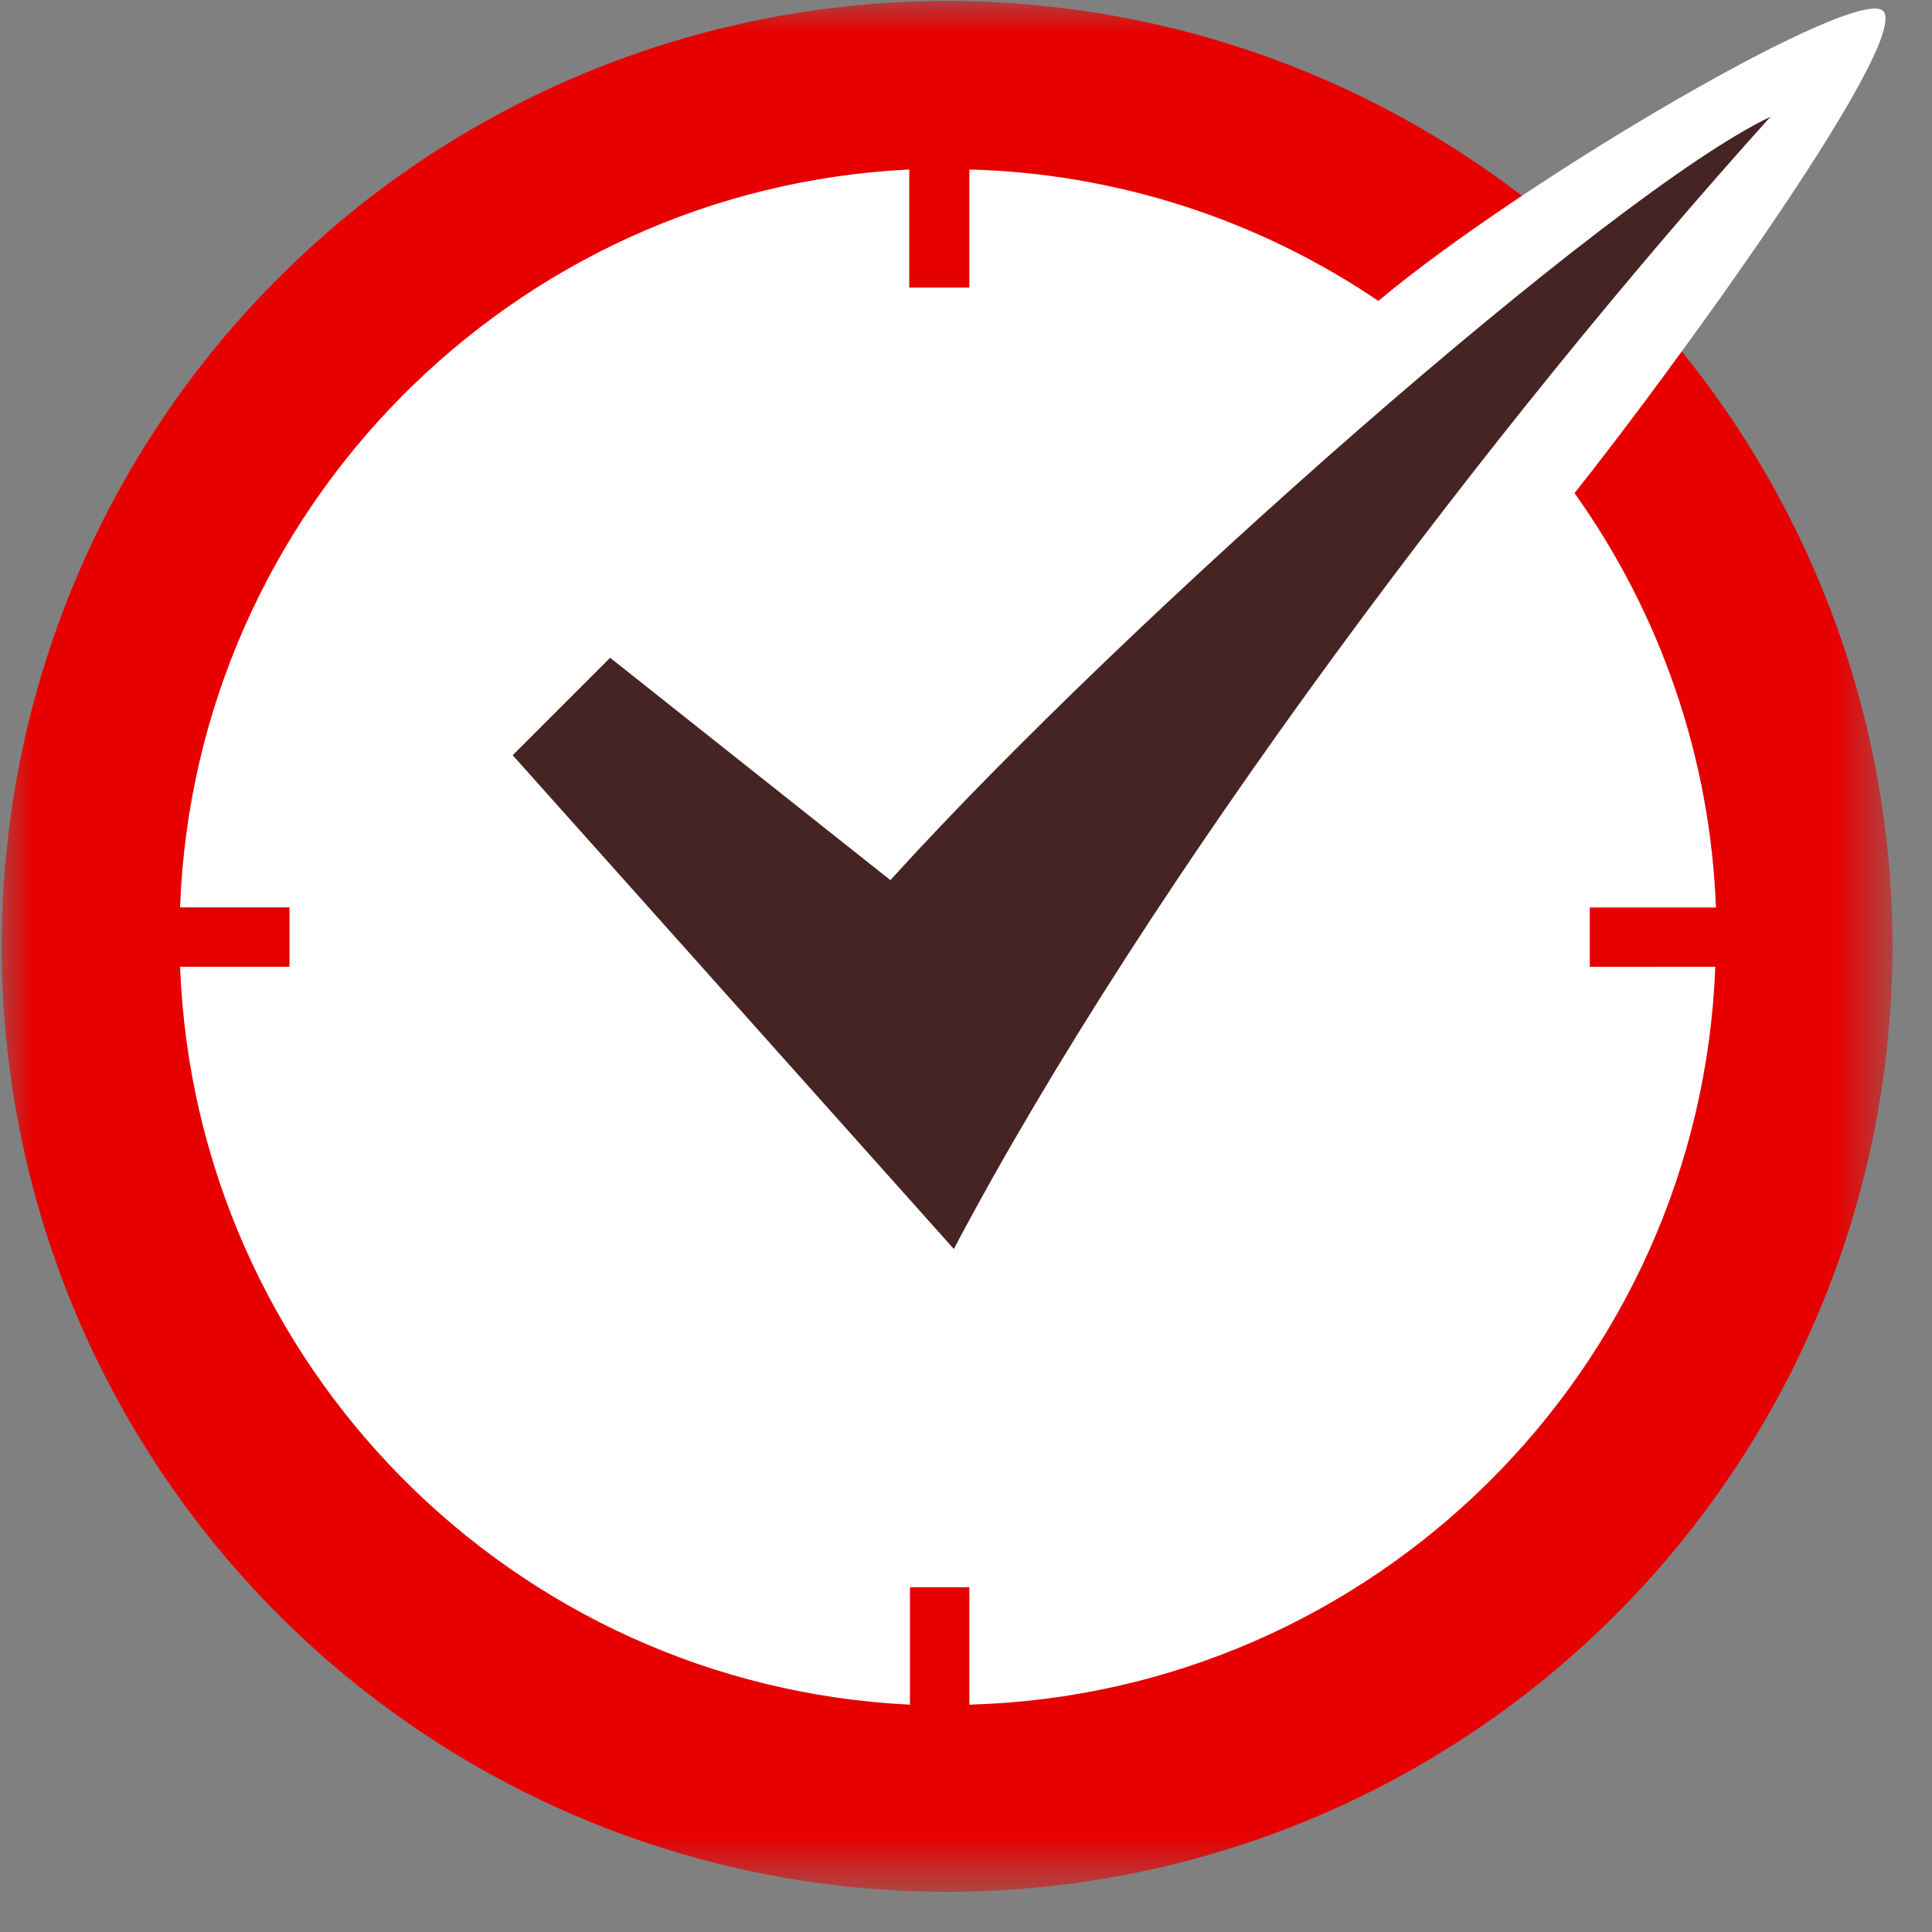
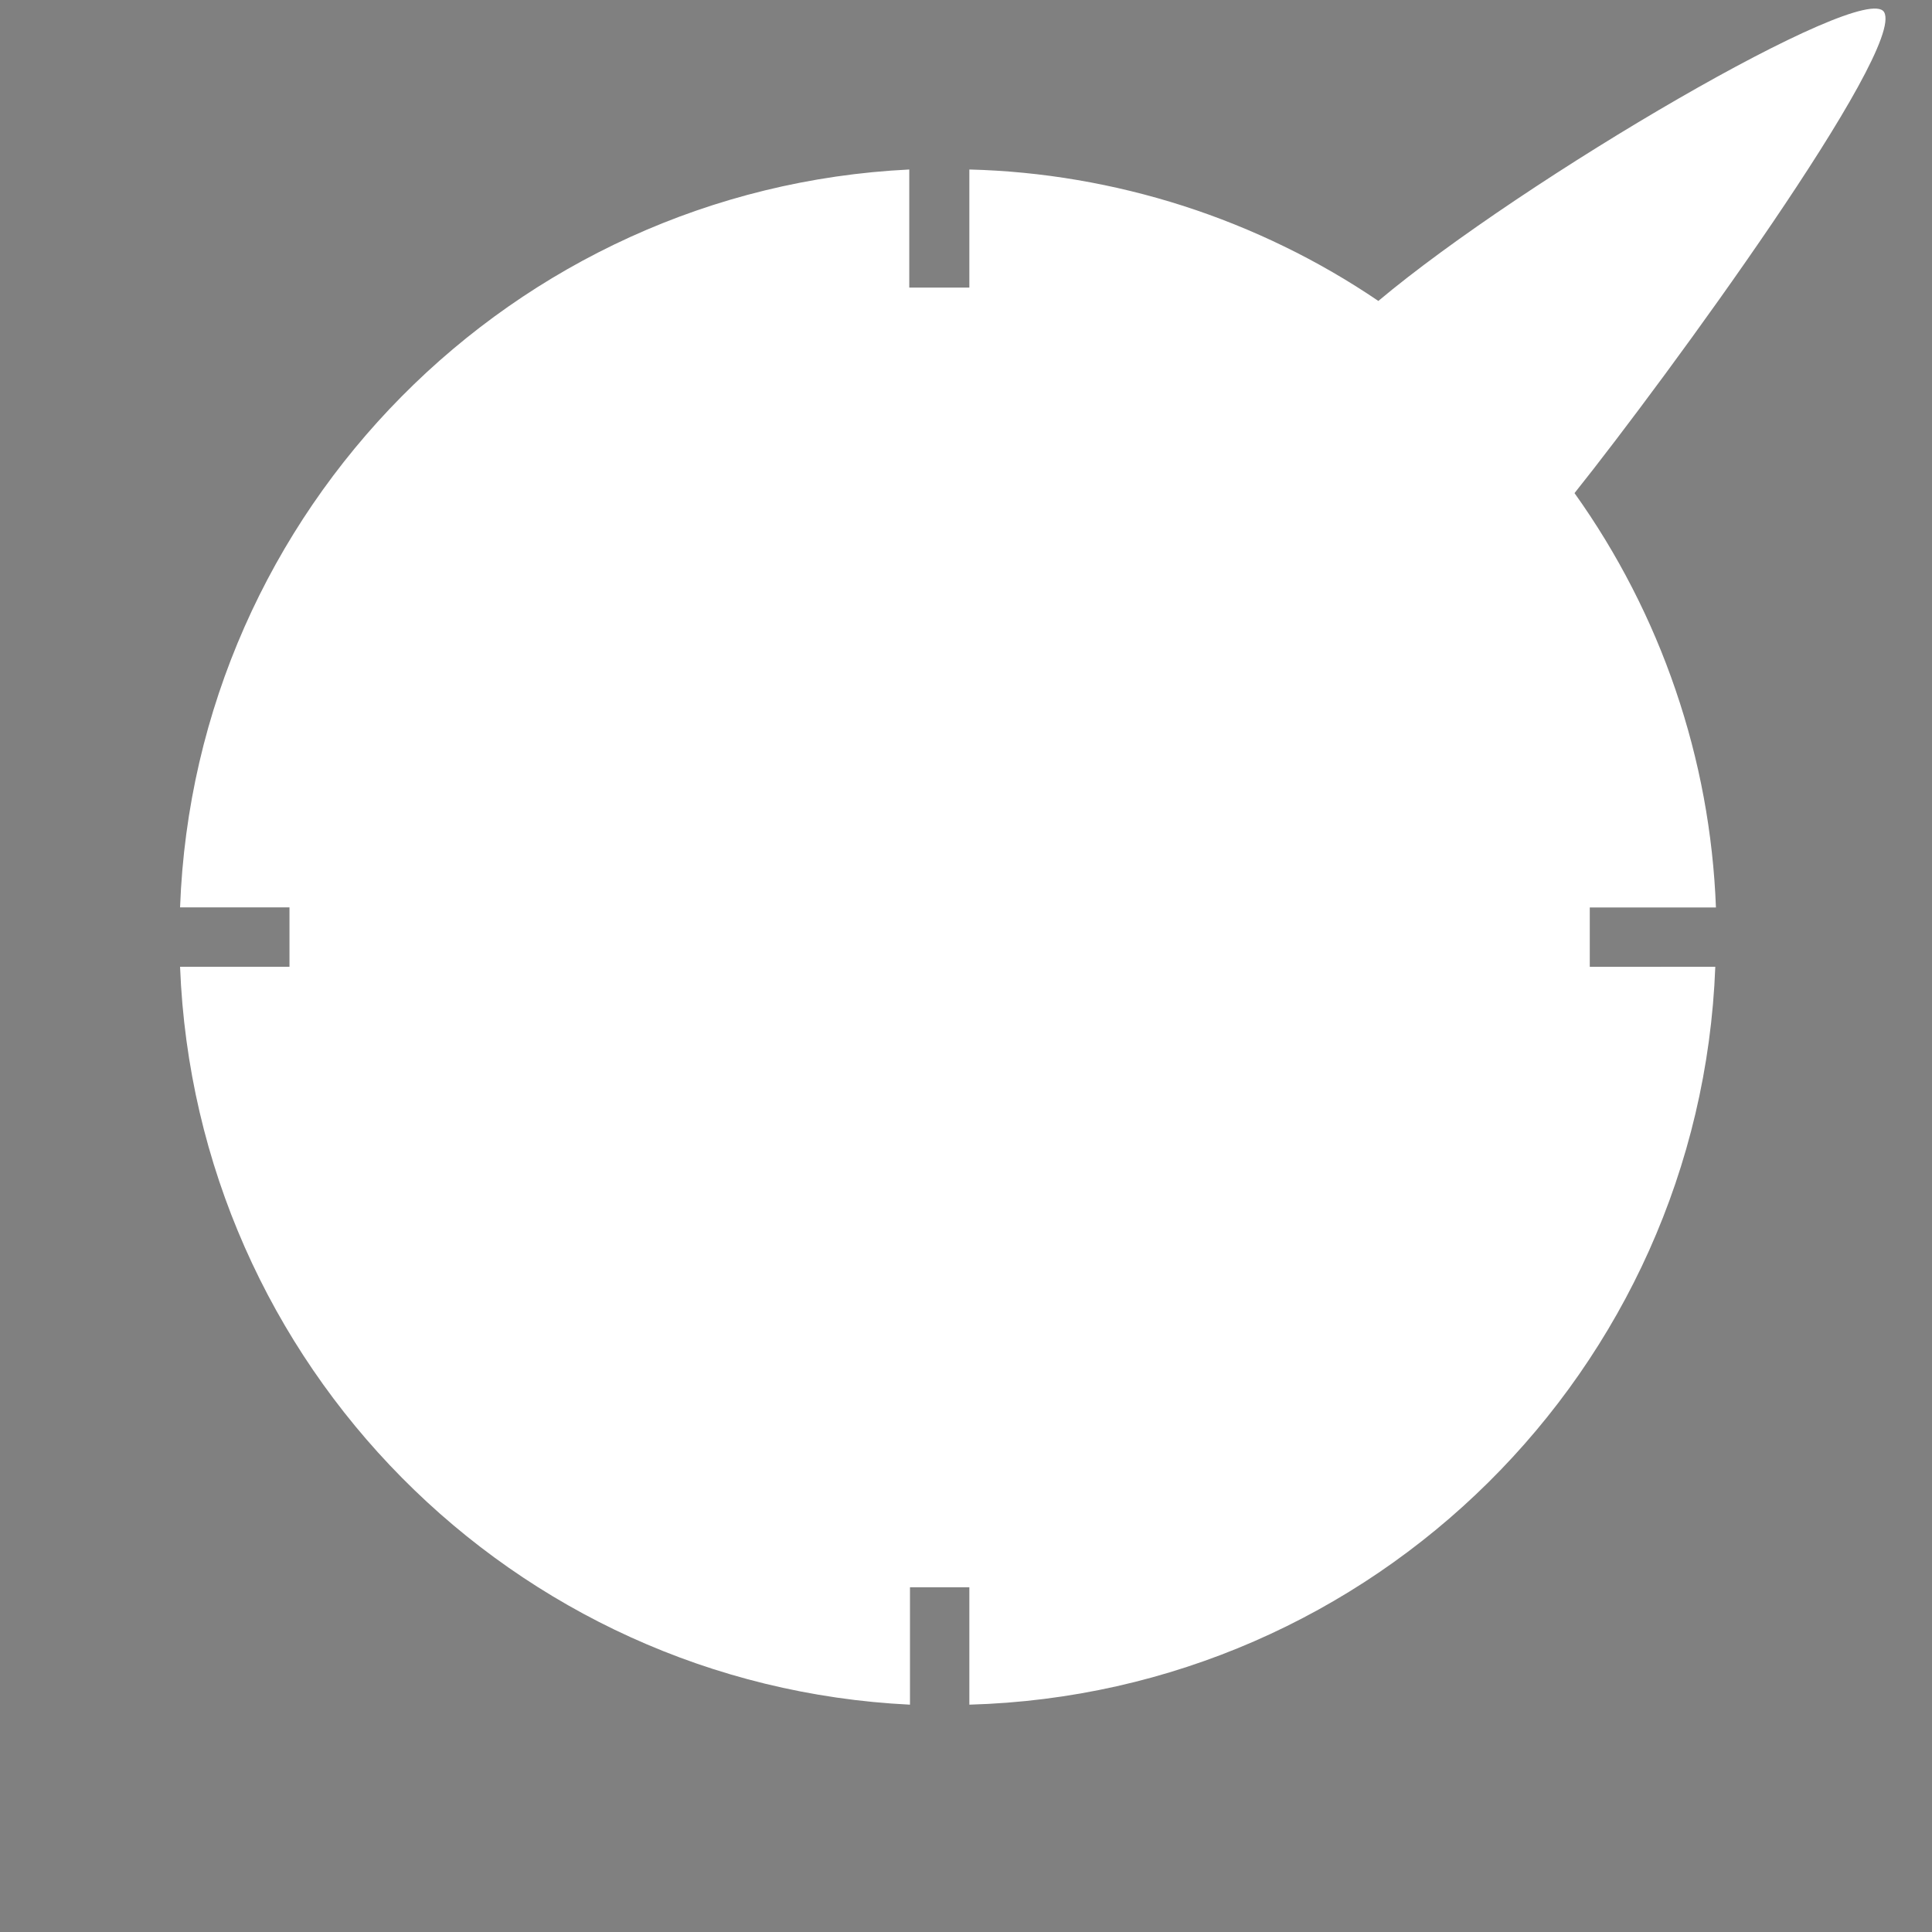
<svg xmlns="http://www.w3.org/2000/svg" fill="none" height="30" viewBox="0 0 30 30" width="30">
  <rect x="0" y="0" width="30" height="30" fill="#808080" stroke="none" />
  <mask id="a" height="30" maskUnits="userSpaceOnUse" width="30" x="0" y="0">
    <path d="m0 0h29.407v29.374h-29.407z" fill="#fff" />
  </mask>
  <g mask="url(#a)">
-     <path d="m29.386 14.694c0 .24-.006.48-.018.72-.012.24-.03.479-.053.719-.023.239-.053.477-.088.715-.035.238-.076.474-.123.71-.047.235-.099.47-.158.703-.059.233-.123.465-.192.695-.07.23-.145.458-.226.684-.081.226-.168.45-.26.672-.092.222-.189.442-.292.659s-.21.432-.324.643c-.113.212-.232.421-.355.627-.124.206-.252.409-.386.609-.134.2-.272.396-.415.589-.143.193-.291.382-.443.568-.152.186-.309.368-.47.546-.161.178-.327.352-.497.522-.17.17-.344.335-.522.497-.178.161-.36.318-.545.471-.186.152-.375.3-.568.443-.193.143-.389.282-.589.415-.2.133-.403.262-.609.386-.206.123-.415.242-.627.355-.212.114-.426.221-.643.324s-.437.2-.659.292-.446.179-.672.26c-.227.081-.455.156-.684.226-.23.07-.462.134-.695.192s-.467.111-.703.158c-.236.047-.472.088-.71.123-.238.035-.476.065-.715.088-.239.024-.478.042-.719.053-.24.012-.48.018-.72.018-.24 0-.481-.006-.72-.018-.24-.012-.479-.03-.719-.053-.239-.023-.478-.053-.715-.088s-.474-.076-.71-.123c-.235-.047-.47-.1-.703-.158-.233-.059-.465-.122-.695-.192-.23-.07-.458-.145-.684-.226-.227-.081-.451-.168-.672-.26-.222-.092-.442-.189-.659-.292-.217-.103-.432-.21-.643-.324-.212-.113-.421-.232-.627-.355-.206-.123-.409-.252-.609-.386-.2-.133-.396-.272-.589-.415-.193-.143-.383-.291-.568-.443-.186-.152-.368-.309-.545-.471-.178-.161-.352-.327-.522-.497-.17-.17-.335-.344-.497-.522-.161-.178-.318-.36-.471-.546-.152-.186-.3-.375-.443-.568-.143-.193-.281-.389-.415-.589-.133-.2-.262-.403-.386-.609-.123-.206-.242-.415-.355-.627-.113-.212-.221-.426-.324-.643-.103-.217-.2-.437-.292-.659s-.179-.446-.259-.672c-.081-.226-.156-.455-.226-.684-.07-.23-.134-.462-.192-.695-.059-.233-.111-.467-.158-.703-.047-.236-.088-.472-.123-.71-.035-.238-.064-.476-.088-.715-.024-.239-.041-.479-.053-.719-.012-.24-.018-.48-.018-.72 0-.24.006-.481.018-.72.012-.24.029-.479.053-.719.024-.239.053-.477.088-.715.035-.238.076-.474.123-.71.047-.236.099-.47.158-.703.058-.233.122-.465.192-.695.069-.23.145-.458.226-.684.081-.226.167-.451.259-.672.092-.222.189-.442.292-.659.103-.217.211-.432.324-.643.113-.212.232-.421.355-.627.124-.206.252-.409.386-.609.133-.2.272-.396.415-.589.143-.193.291-.383.443-.568.152-.186.309-.368.471-.545.161-.178.327-.352.497-.522.17-.17.344-.335.522-.497.178-.161.36-.318.545-.471s.375-.3.568-.443c.193-.143.389-.281.589-.415s.403-.262.609-.385c.206-.124.415-.242.627-.355.212-.113.426-.221.643-.324.217-.103.437-.2.659-.292.222-.092.446-.179.672-.259.226-.081.454-.156.684-.226.23-.07.462-.134.695-.192.233-.058.467-.111.703-.158.236-.047.472-.088.71-.123.238-.035.476-.064.715-.088.239-.024.478-.041.719-.053.24-.012.48-.018.72-.018.24 0 .48.006.72.018.24.012.479.029.719.053.239.024.478.053.715.088.238.035.474.077.71.123.235.047.47.099.703.158.233.058.465.122.695.192.23.07.458.145.684.226.226.081.45.167.672.259s.442.189.659.292c.217.103.432.211.643.324.212.113.421.232.627.355.206.123.409.252.609.385.2.133.396.272.589.415.193.143.382.291.568.443.186.152.368.309.545.471.178.161.352.327.522.497.17.17.335.344.497.522.161.178.318.36.47.545.152.186.3.375.443.568.143.193.281.389.415.589.134.2.262.403.386.609.123.206.242.415.355.627.113.212.221.426.324.643s.2.437.292.659c.092.222.179.446.26.672s.156.454.226.684c.069.23.133.462.192.695.058.233.111.467.158.703.047.235.088.472.123.71.035.238.065.476.088.715.024.239.042.478.053.719.011.24.018.48.018.72z" fill="#e60000" />
-   </g>
+     </g>
  <path d="m24.686 15.013v-.922h1.959c-.022-.575-.085-1.146-.19-1.712-.105-.566-.251-1.122-.437-1.666-.186-.545-.41-1.073-.673-1.585-.263-.512-.561-1.002-.896-1.471 1.439-1.803 5.149-6.889 4.807-7.469-.3-.506-5.605 2.598-7.853 4.485-.467-.317-.954-.599-1.462-.846-.507-.247-1.03-.457-1.567-.63-.537-.172-1.084-.306-1.641-.401-.556-.095-1.117-.15-1.681-.164v1.834h-.933v-1.834c-6.154.3-11.096 5.284-11.323 11.458h1.699v.922h-1.699c.24 6.183 5.17 11.158 11.334 11.458v-1.823h.922v1.823c6.277-.176 11.345-5.201 11.583-11.458z" fill="#fff" />
-   <path clip-rule="evenodd" d="m13.825 13.666-4.351-3.452-1.513 1.513 6.85 7.667c3.065-5.802 8.444-12.886 12.681-17.581-2.466 1.17-9.995 7.801-13.665 11.853z" fill="#462423" fill-rule="evenodd" />
</svg>